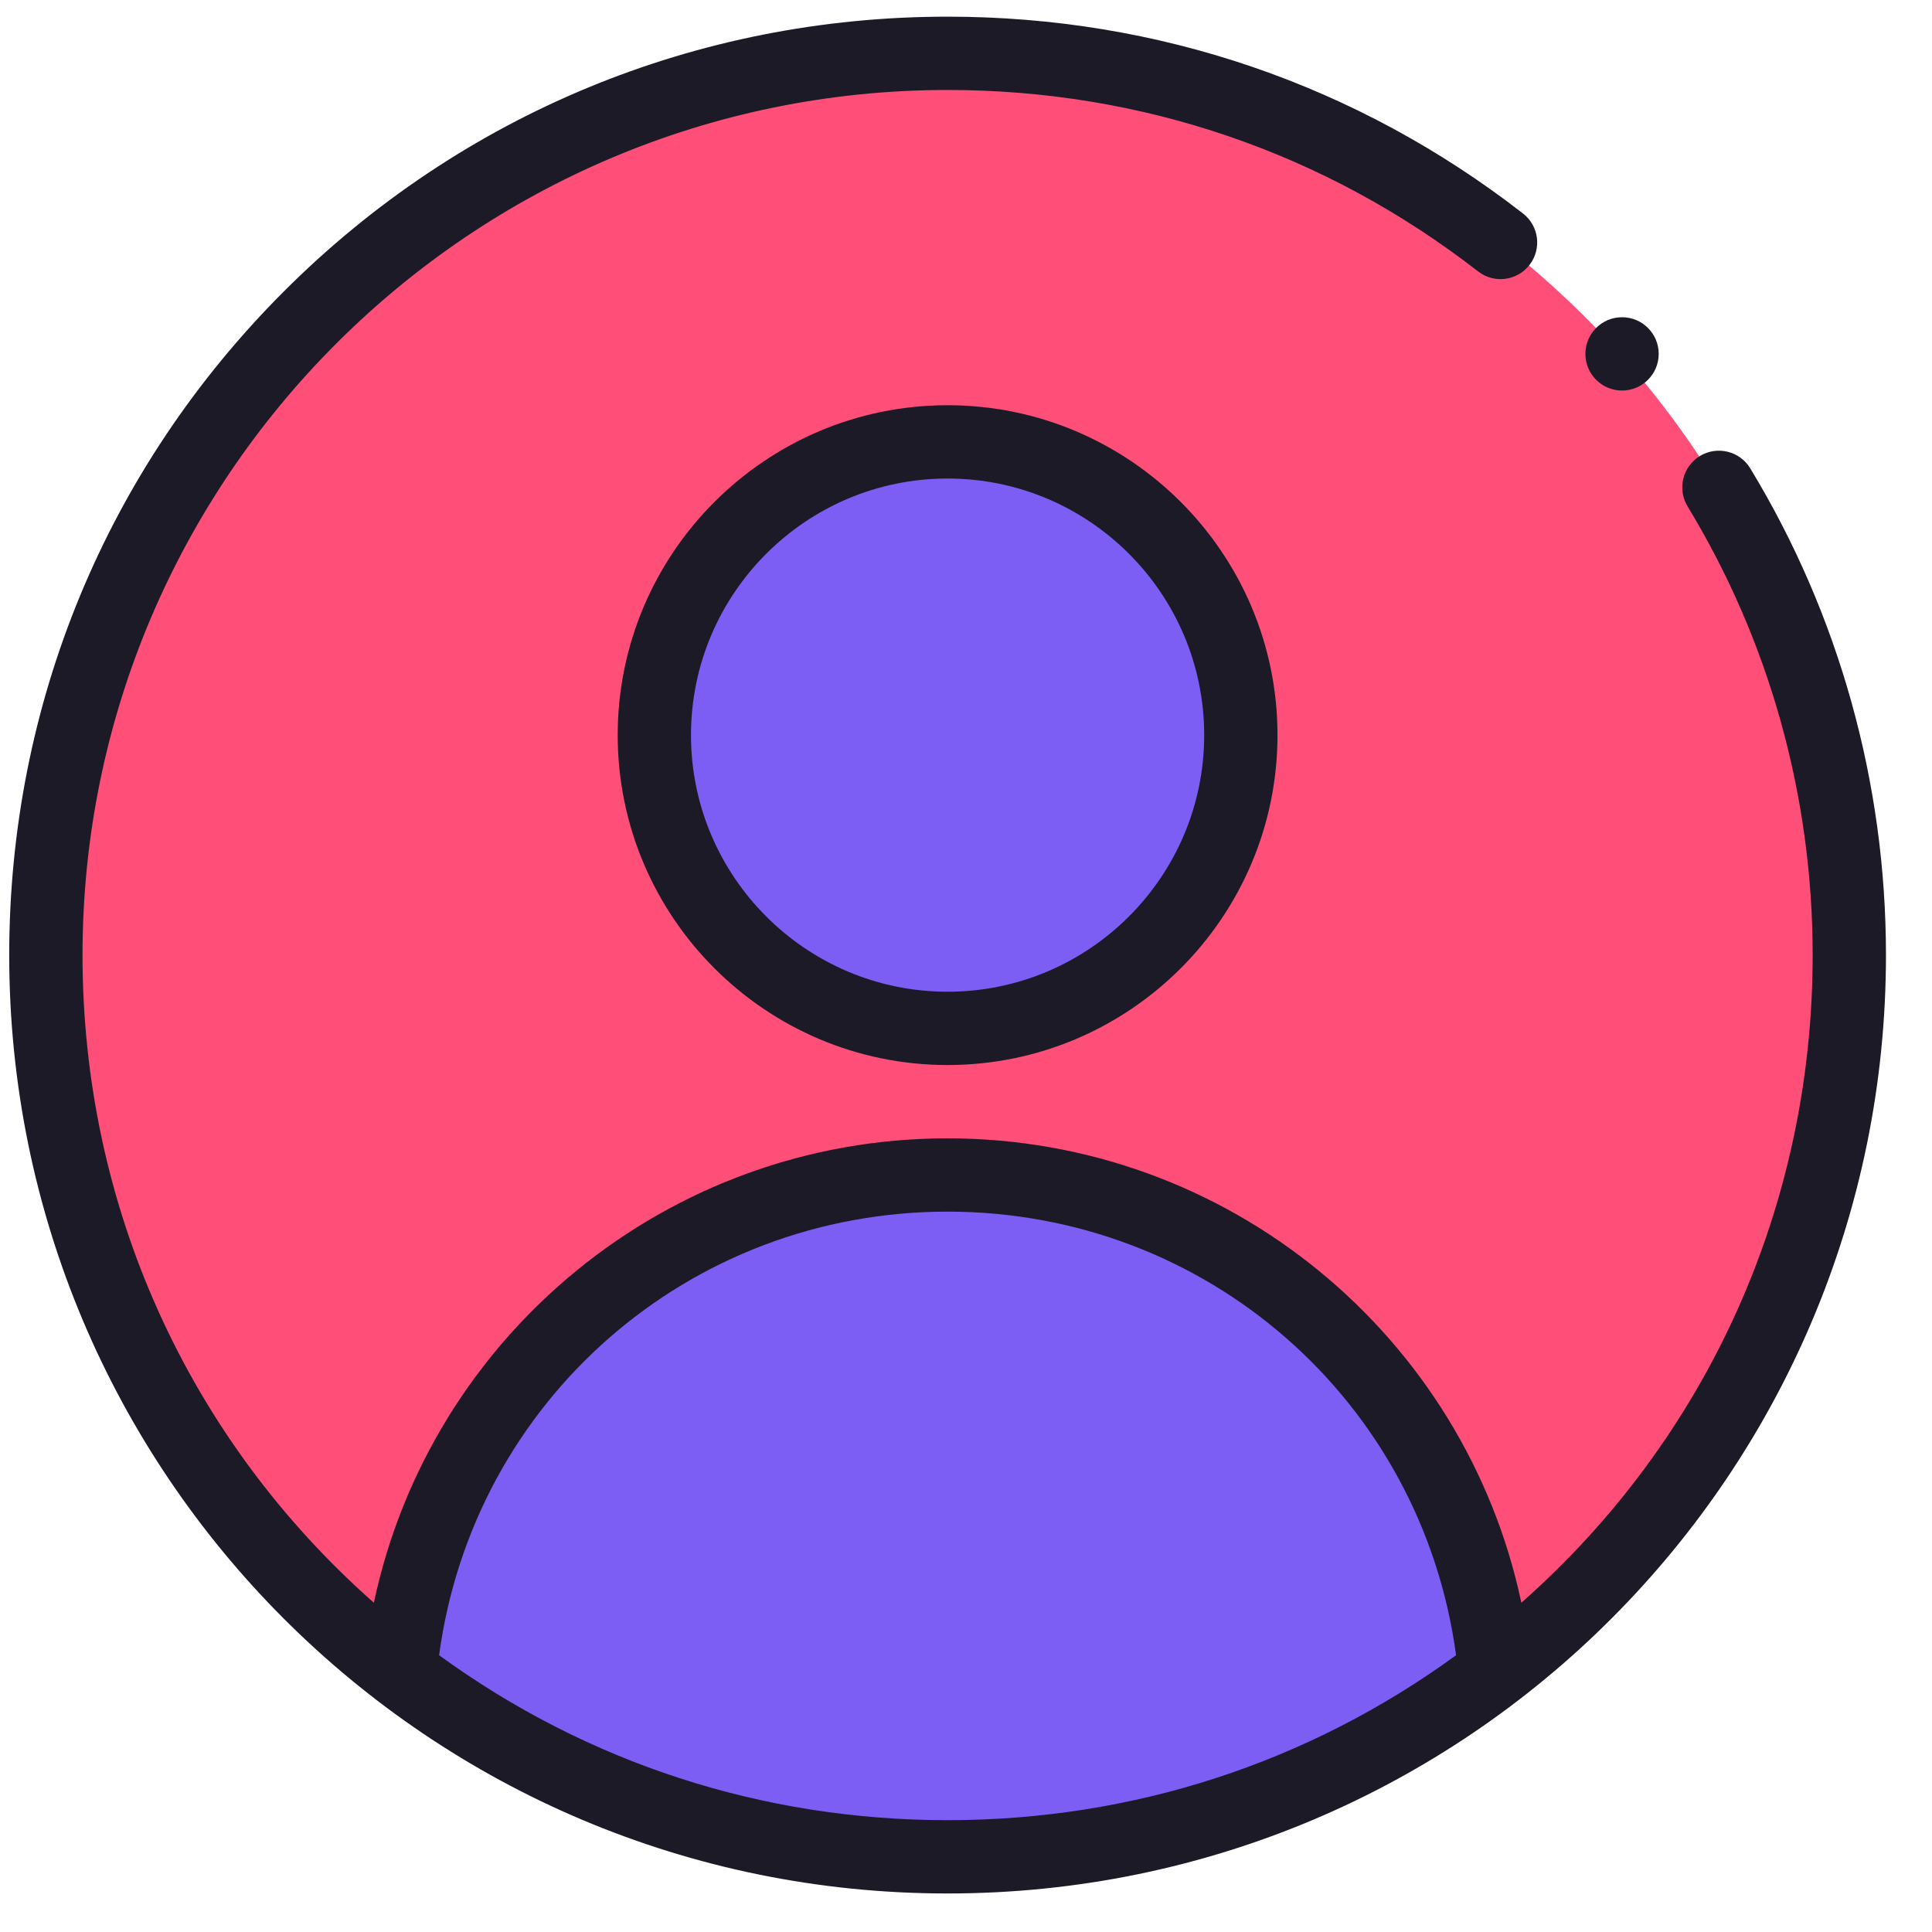
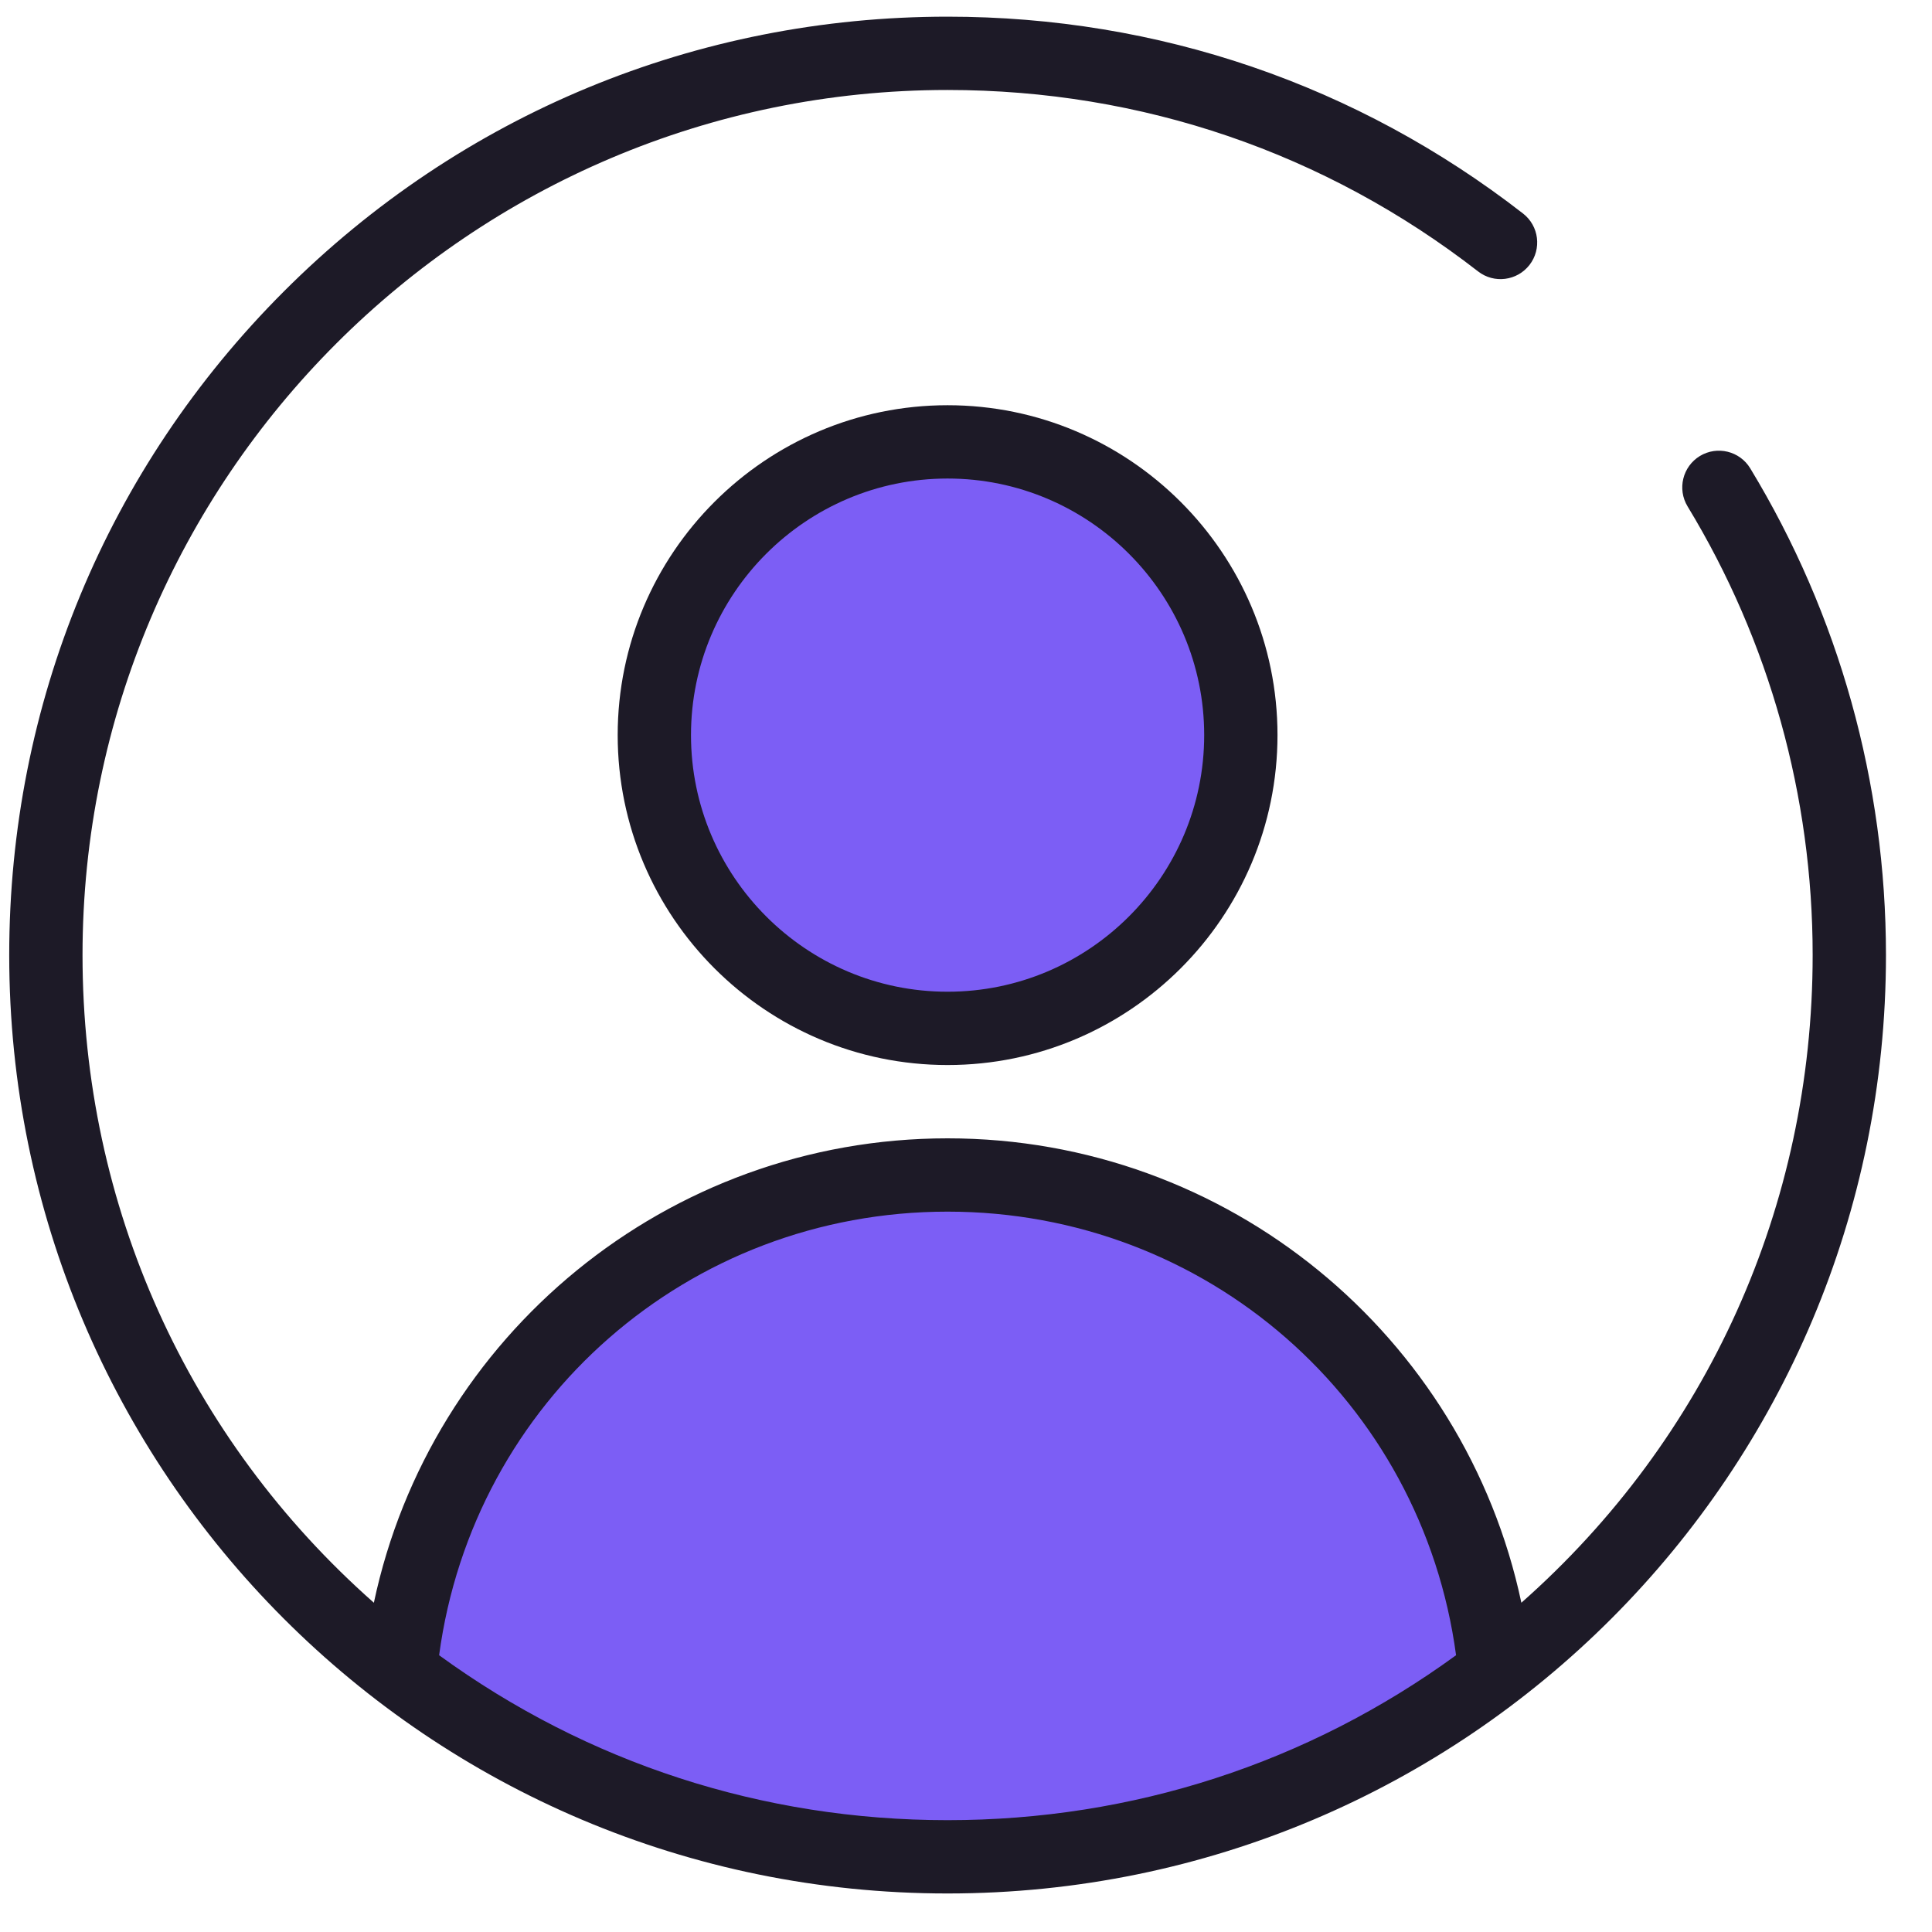
<svg xmlns="http://www.w3.org/2000/svg" width="35" height="35" viewBox="0 0 35 35" fill="none">
-   <path d="M17.166 0.966C8.137 0.966 0.831 8.273 0.831 17.302C0.831 26.316 8.124 33.638 17.166 33.638C26.249 33.638 33.502 26.272 33.502 17.302C33.502 8.272 26.195 0.966 17.166 0.966Z" fill="#FF4F79" />
  <path d="M27.082 30.289V30.29C24.333 32.391 20.897 33.638 17.166 33.638C13.436 33.638 10 32.391 7.251 30.29C7.732 25.237 11.988 21.286 17.166 21.286C22.345 21.286 26.599 25.237 27.082 30.289Z" fill="#7C5EF5" />
  <path d="M17.166 18.63C20.101 18.63 22.479 16.251 22.479 13.317C22.479 10.383 20.101 8.005 17.166 8.005C14.232 8.005 11.854 10.383 11.854 13.317C11.854 16.251 14.232 18.63 17.166 18.63Z" fill="#7C5EF5" />
  <path d="M11.19 13.317C11.19 16.613 13.871 19.294 17.166 19.294C20.462 19.294 23.143 16.613 23.143 13.317C23.143 10.022 20.462 7.341 17.166 7.341C13.871 7.341 11.19 10.022 11.19 13.317ZM21.815 13.317C21.815 15.88 19.73 17.966 17.166 17.966C14.603 17.966 12.518 15.88 12.518 13.317C12.518 10.754 14.603 8.669 17.166 8.669C19.73 8.669 21.815 10.754 21.815 13.317Z" fill="#1D1A27" />
-   <path d="M29.385 7.075C29.752 7.075 30.049 6.778 30.049 6.411C30.049 6.044 29.752 5.747 29.385 5.747C29.018 5.747 28.721 6.044 28.721 6.411C28.721 6.778 29.018 7.075 29.385 7.075Z" fill="#1D1A27" />
  <path d="M17.166 34.302C26.59 34.302 34.166 26.67 34.166 17.302C34.166 14.183 33.316 11.134 31.707 8.484C31.517 8.171 31.109 8.071 30.795 8.261C30.482 8.452 30.382 8.86 30.572 9.174C32.055 11.615 32.838 14.426 32.838 17.302C32.838 21.846 30.928 26.061 27.561 29.035C26.536 24.2 22.248 20.622 17.166 20.622C12.085 20.622 7.797 24.2 6.773 29.035C3.405 26.061 1.495 21.846 1.495 17.302C1.495 8.66 8.525 1.63 17.166 1.63C20.685 1.63 24.008 2.766 26.777 4.917C27.066 5.142 27.483 5.089 27.708 4.8C27.933 4.51 27.881 4.093 27.591 3.868C24.588 1.535 20.983 0.302 17.166 0.302C12.622 0.302 8.352 2.069 5.143 5.279C1.934 8.488 0.167 12.758 0.167 17.302C0.167 26.694 7.767 34.302 17.166 34.302ZM17.166 21.95C21.861 21.95 25.758 25.379 26.378 29.986C23.692 31.942 20.515 32.974 17.166 32.974C13.818 32.974 10.642 31.942 7.955 29.986C8.575 25.379 12.471 21.95 17.166 21.95Z" fill="#1D1A27" />
</svg>